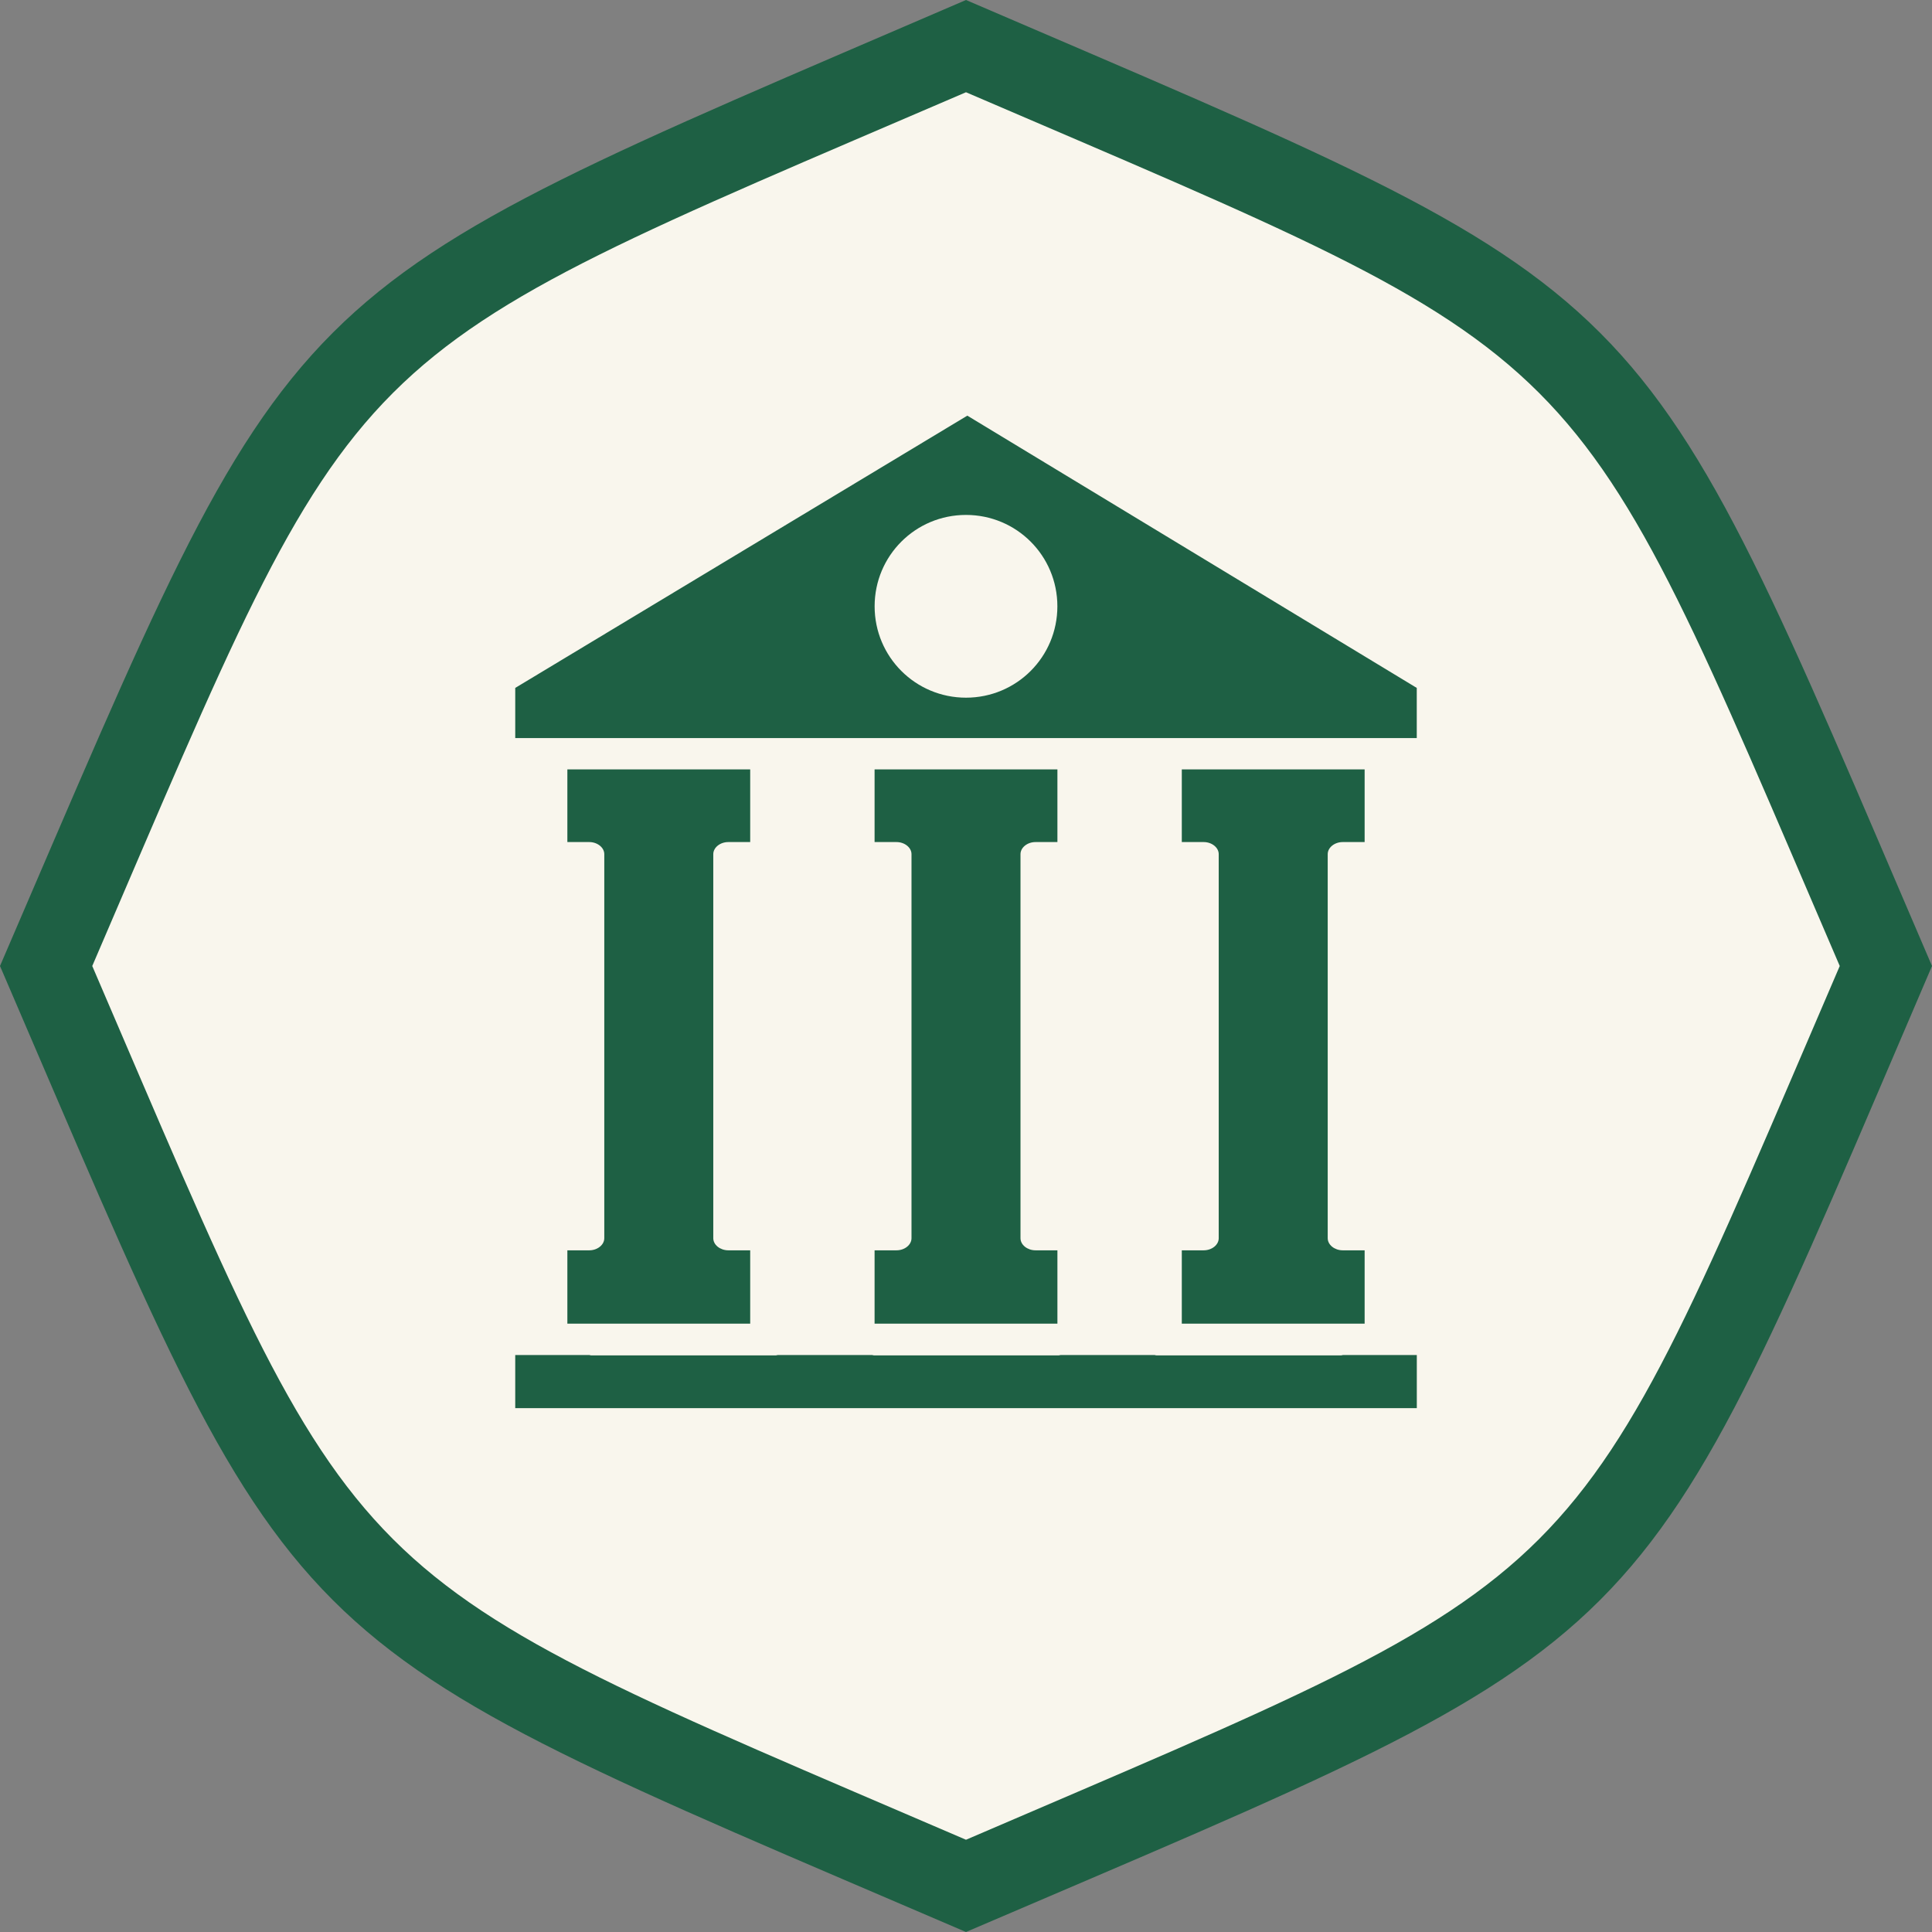
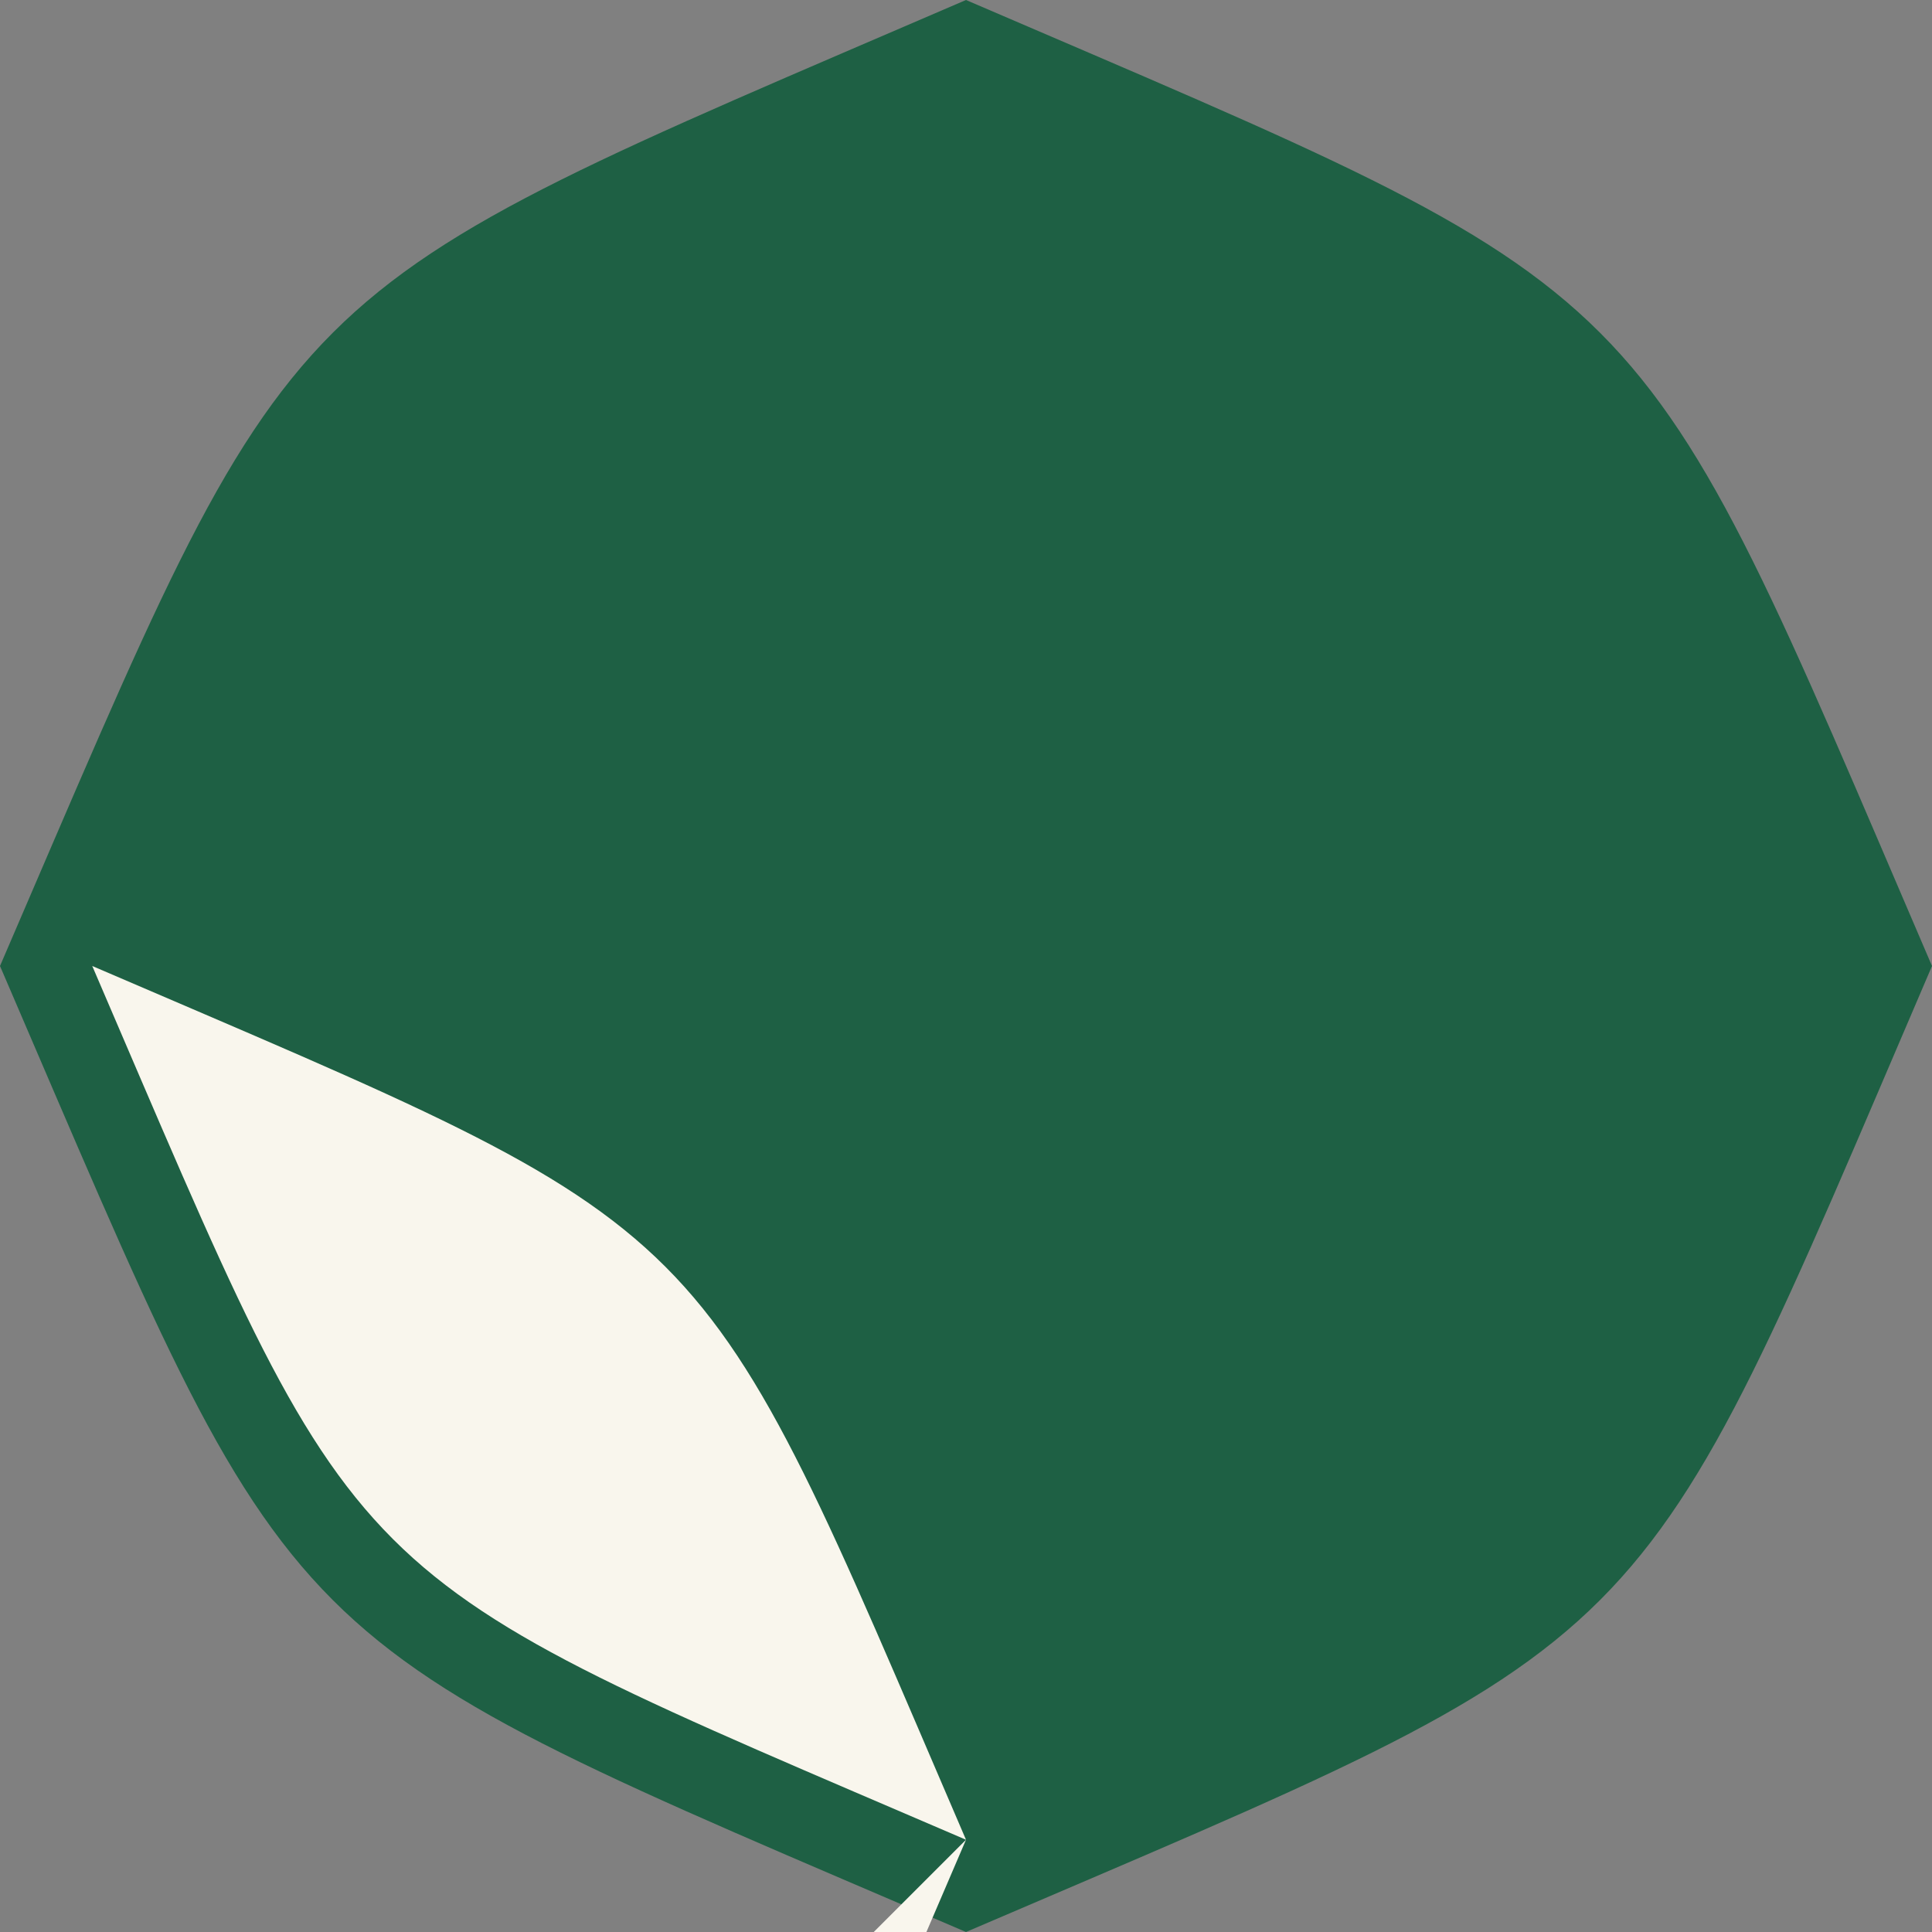
<svg xmlns="http://www.w3.org/2000/svg" id="Layer_2" data-name="Layer 2" viewBox="0 0 439.58 439.58">
  <rect x="0" y="0" width="439.58" height="439.58" fill="#808080" stroke="none" />
  <defs>
    <style> .cls-1 { fill: #1e6044; } .cls-2 { fill: #f9f6ed; } </style>
  </defs>
  <g id="Layer_1-2" data-name="Layer 1">
    <g>
      <path class="cls-1" d="M439.58,219.79c-68.79,160.43-59.35,151-219.79,219.79C59.6,370.79,69.04,380.22,0,219.79,69.04,59.6,59.6,69.04,219.79,0c160.44,69.04,151,59.6,219.79,219.79Z" />
-       <path class="cls-2" d="M219.79,418.59c-144.98-62.34-136.46-53.83-198.8-198.8C83.33,74.82,74.81,83.34,219.79,20.99c144.98,62.34,136.46,53.82,198.8,198.8-62.34,144.97-53.82,136.46-198.8,198.8Z" />
-       <path class="cls-1" d="M220.09,94.57l-102.86,61.95v11.41h205.12v-11.41l-102.26-61.95ZM219.79,158.74c-11.5,0-20.79-9.28-20.79-20.79s9.28-20.79,20.79-20.79,20.79,9.28,20.79,20.79-9.28,20.79-20.79,20.79ZM207.39,281.73v-87.39c0-1.5-1.56-2.75-3.42-2.75h-4.98v-16.53h41.6v16.53h-4.98c-1.87,0-3.42,1.25-3.42,2.75v87.39c0,1.5,1.56,2.75,3.42,2.75h4.98v16.69h-41.6v-16.69h4.98c1.87,0,3.42-1.25,3.42-2.75ZM137.49,281.73v-87.39c0-1.5-1.56-2.75-3.42-2.75h-4.98v-16.53h41.6v16.53h-4.98c-1.87,0-3.42,1.25-3.42,2.75v87.39c0,1.5,1.56,2.75,3.42,2.75h4.98v16.69h-41.6v-16.69h4.98c1.87,0,3.42-1.25,3.42-2.75ZM277.29,281.73v-87.39c0-1.5-1.56-2.75-3.42-2.75h-4.98v-16.53h41.6v16.53h-4.98c-1.87,0-3.42,1.25-3.42,2.75v87.39c0,1.5,1.56,2.75,3.42,2.75h4.98v16.69h-41.6v-16.69h4.98c1.87,0,3.42-1.25,3.42-2.75ZM305.56,308.3h16.8v12.09H117.23v-12.09h16.89c.18.09.44.09.71.09h41.42c.27,0,.44,0,.71-.09h21.51c.18.09.44.09.71.09h41.42c.27,0,.44,0,.71-.09h21.42c.18.09.44.09.71.09h41.42c.27,0,.44,0,.71-.09Z" />
+       <path class="cls-2" d="M219.79,418.59c-144.98-62.34-136.46-53.83-198.8-198.8c144.98,62.34,136.46,53.82,198.8,198.8-62.34,144.97-53.82,136.46-198.8,198.8Z" />
    </g>
  </g>
</svg>